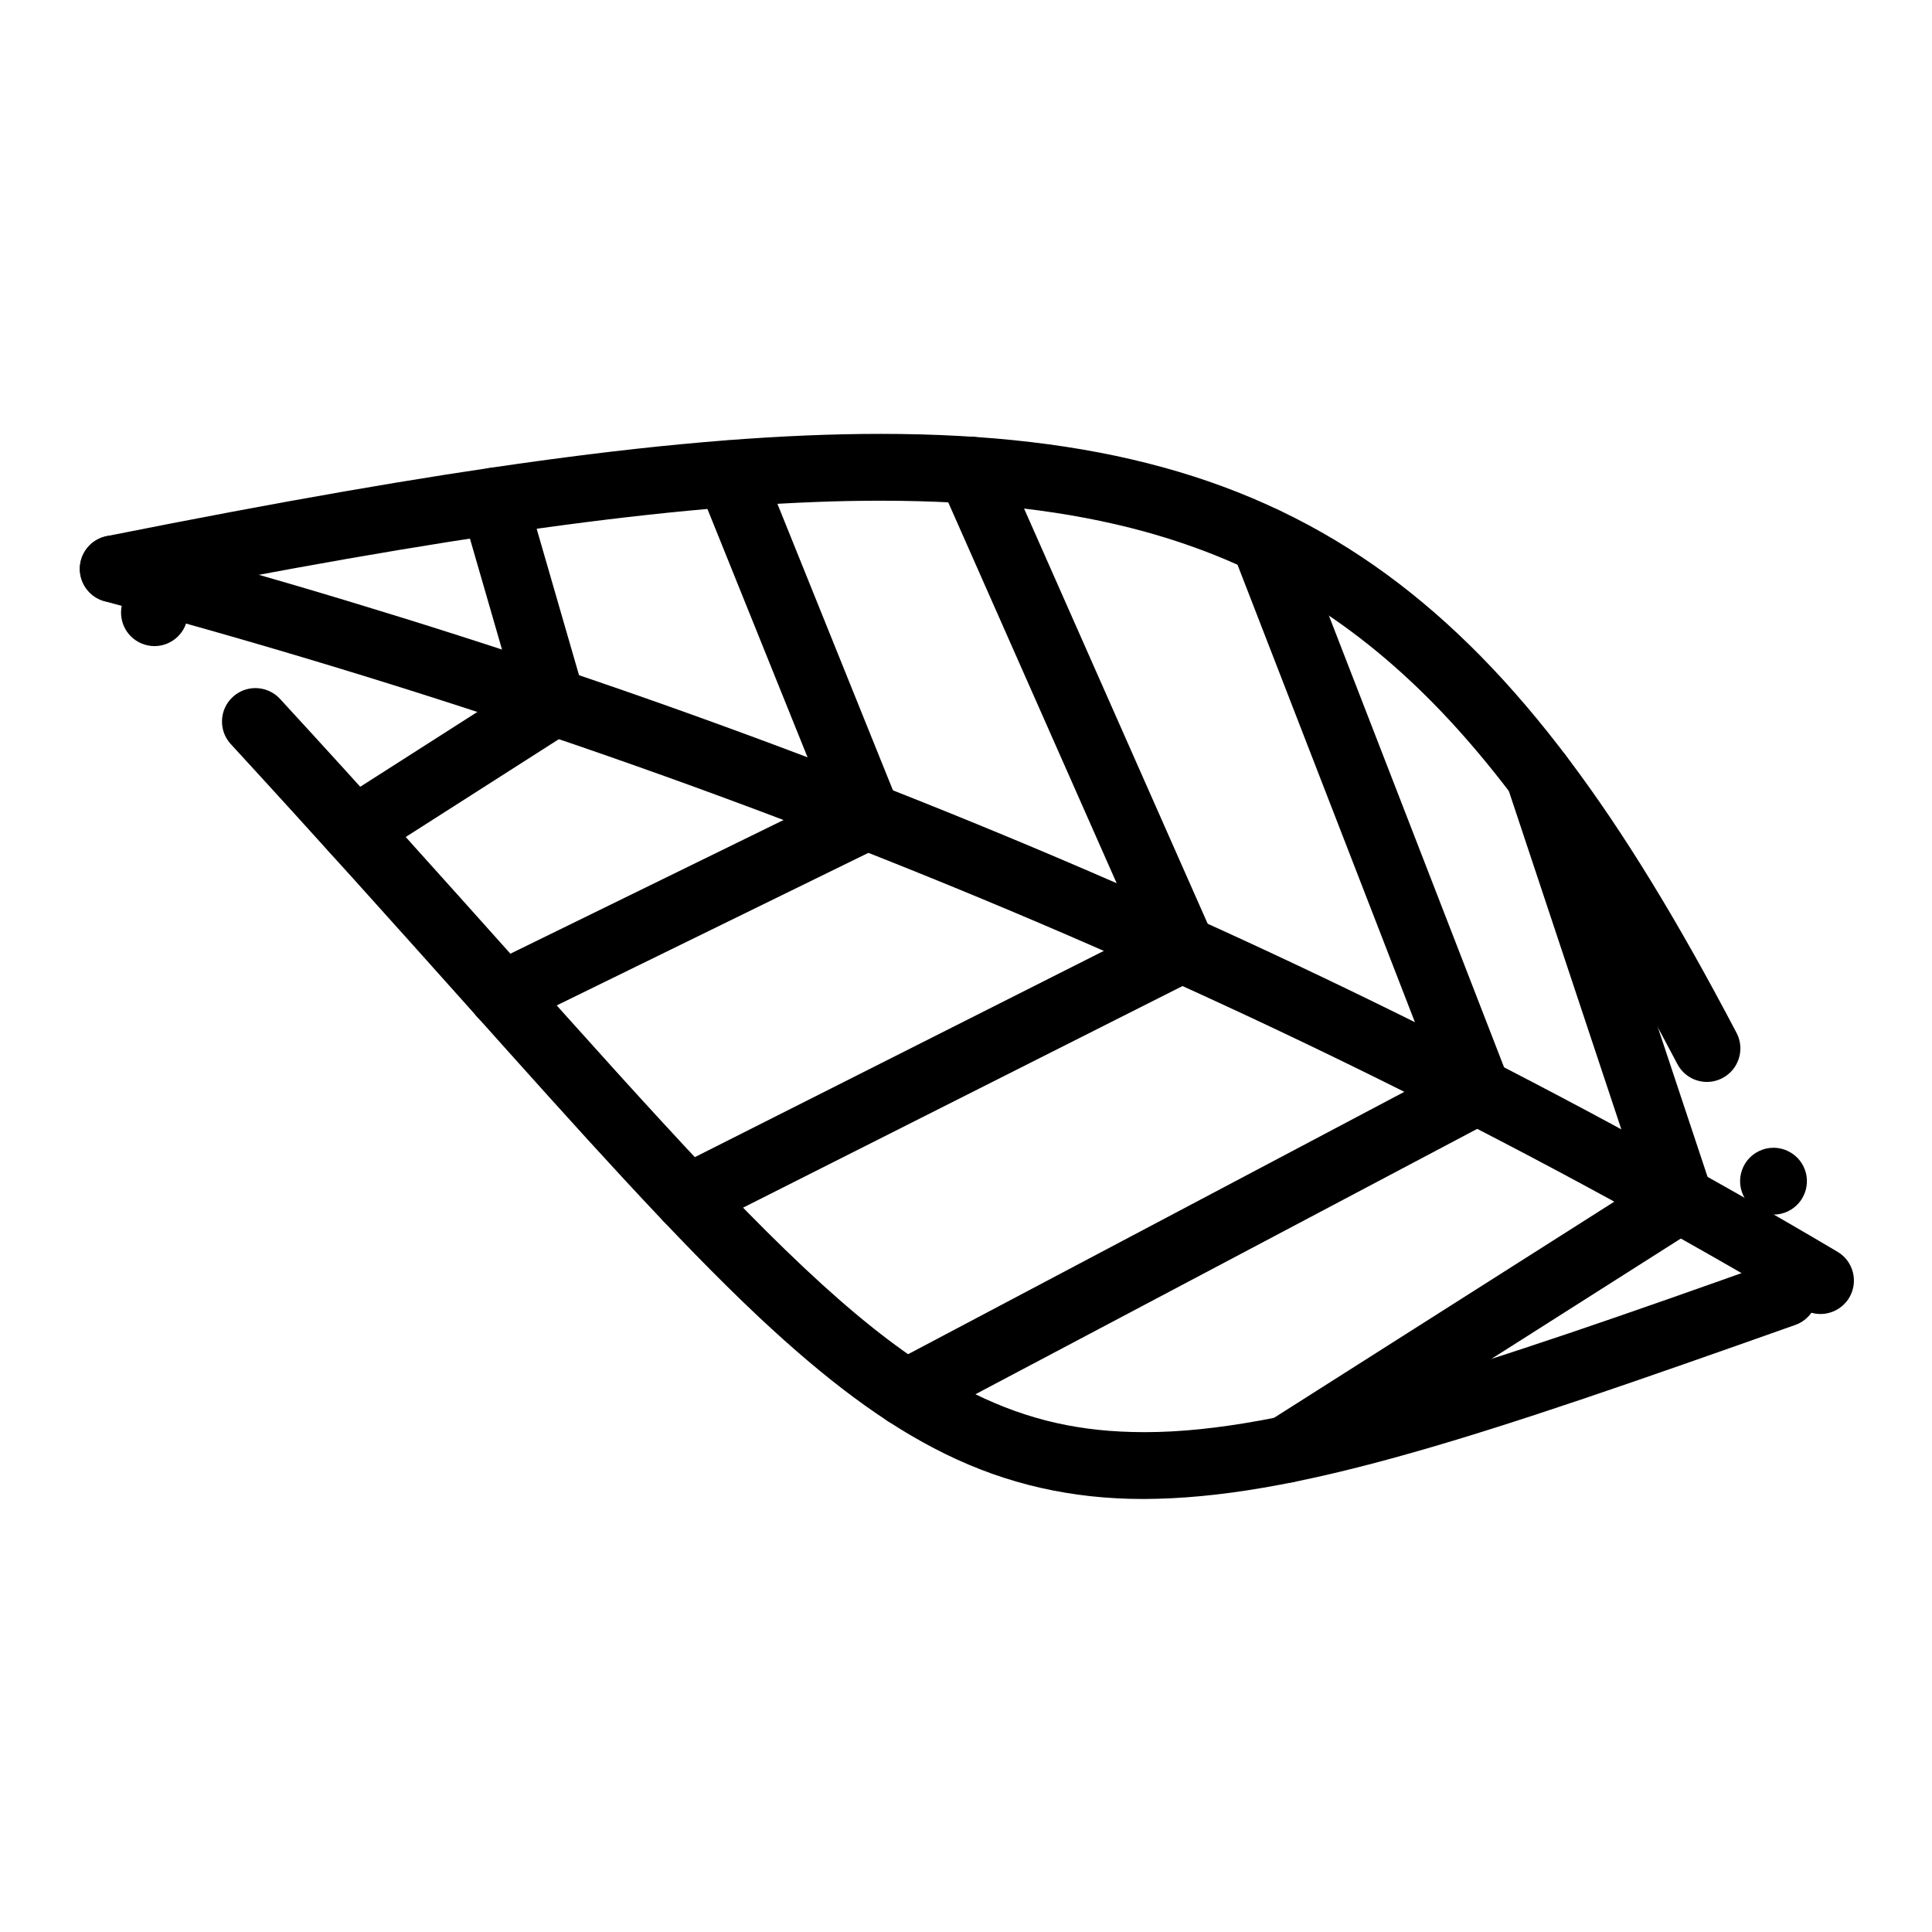
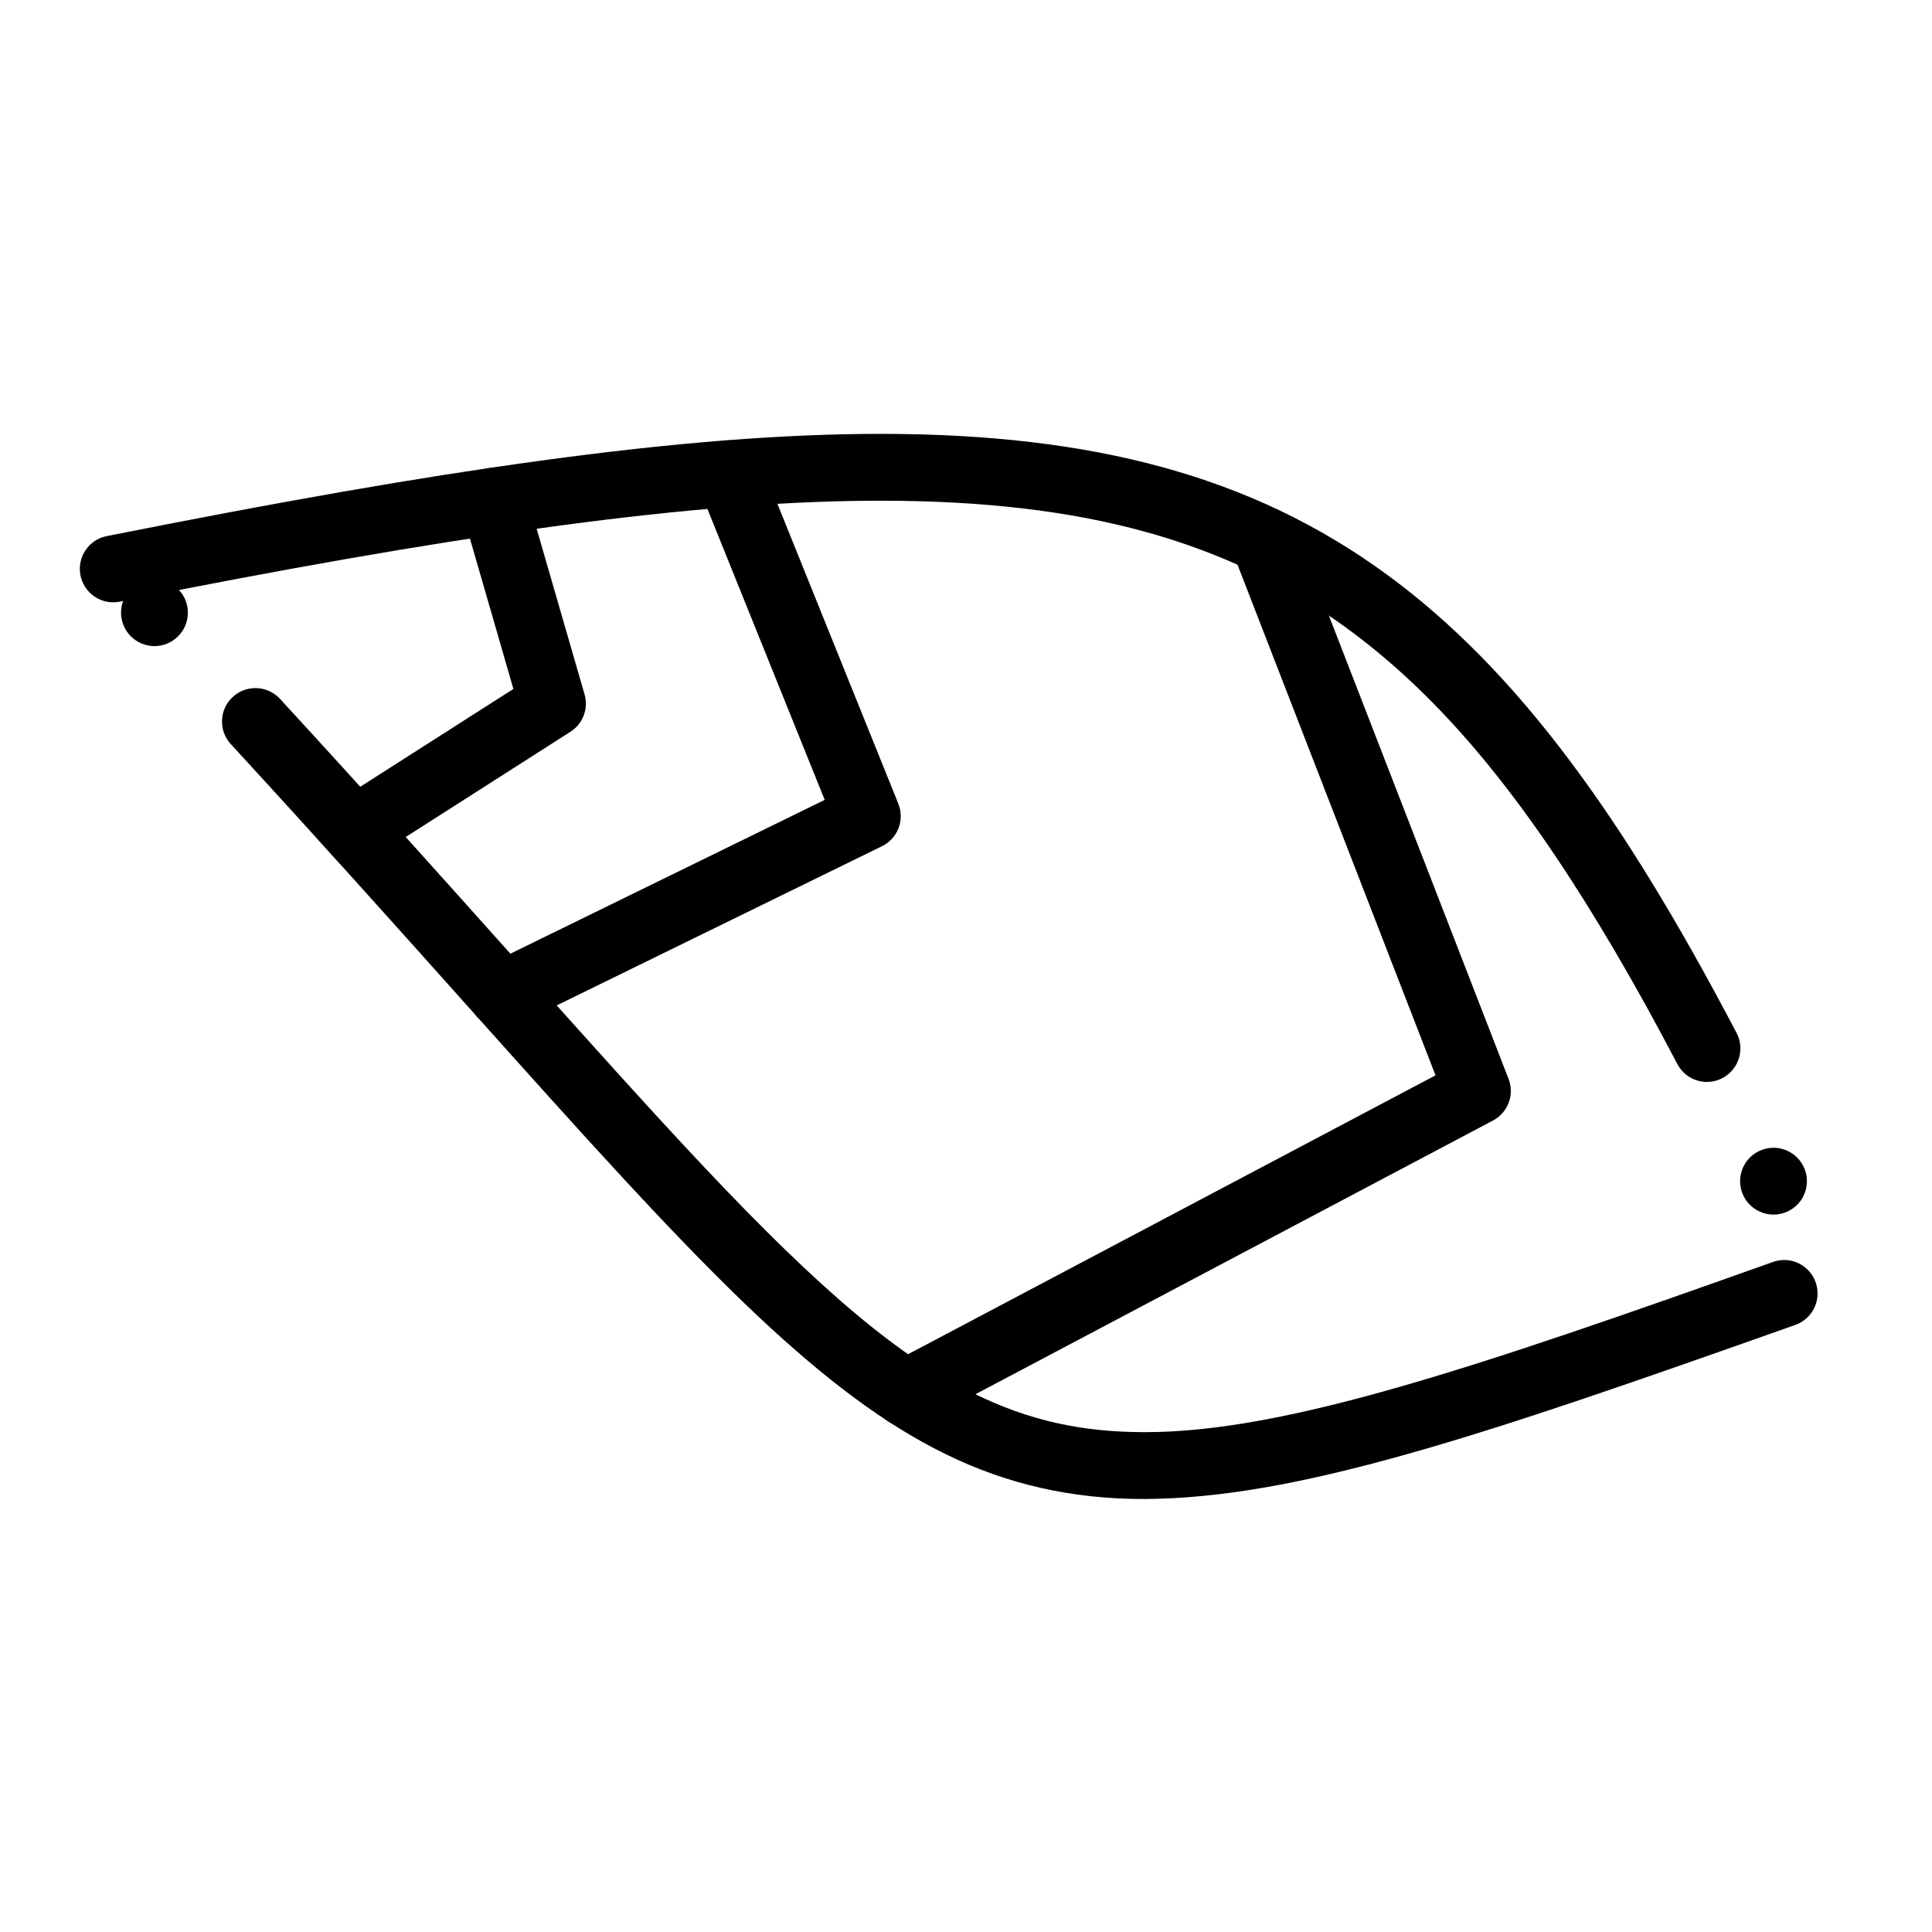
<svg xmlns="http://www.w3.org/2000/svg" fill="#000000" width="800px" height="800px" version="1.1" viewBox="144 144 512 512">
  <g>
    <path d="m447.08 541.25h-0.188c-18.914-0.012-36.035-3.906-52.367-11.926-8.051-3.945-16.031-8.887-24.414-15.113-7.793-5.785-15.969-12.715-25.004-21.184-21.953-20.645-46.781-48.395-78.199-83.523-17.957-20.082-38.316-42.832-61.738-68.301-1.605-1.742-2.43-3.996-2.332-6.367 0.098-2.363 1.113-4.547 2.856-6.141 1.645-1.516 3.769-2.344 5.992-2.344 2.469 0 4.852 1.043 6.523 2.863 23.559 25.613 43.996 48.461 62.023 68.613 19.16 21.41 35.711 39.91 50.441 55.527 31.113 33.016 51.867 50.41 71.645 60.055 14.297 6.977 28.105 10.098 44.762 10.125h0.426c37.047 0 87.555-17.043 166.34-45.098h0.012c0.953-0.344 1.957-0.523 2.961-0.523 3.738 0 7.094 2.371 8.344 5.902 0.336 0.945 0.512 1.941 0.512 2.941 0.012 3.75-2.363 7.106-5.894 8.363-41.996 14.867-73.848 25.996-101.41 33.828-29.691 8.441-51.672 12.23-71.285 12.301zm166.93-75.367c-3.387 0-6.516-1.957-7.988-5.008v-0.012c-1.023-2.125-1.16-4.527-0.383-6.75 0.777-2.234 2.383-4.035 4.516-5.059 1.211-0.59 2.5-0.883 3.836-0.883 3.375 0 6.504 1.957 7.981 5v0.012c2.125 4.387 0.273 9.703-4.121 11.816-1.211 0.59-2.5 0.883-3.84 0.883zm-17.652-35.16c-3.305 0-6.309-1.82-7.844-4.754-22.73-43.336-43.18-73.613-64.363-95.27-22.582-23.035-46.984-37.598-76.812-45.816-20.102-5.512-42.98-8.188-69.961-8.188h-0.156c-44.379 0-101.69 7.293-185.79 23.664 1.594 1.711 2.43 3.945 2.352 6.297-0.078 2.363-1.074 4.555-2.793 6.168-1.652 1.543-3.797 2.402-6.051 2.402-2.441 0-4.801-1.023-6.465-2.805-2.293-2.441-3.012-6.023-1.84-9.152l-0.895 0.176c-0.57 0.117-1.16 0.176-1.742 0.176-4.203 0-7.852-3-8.668-7.133-0.461-2.312 0-4.676 1.309-6.641 1.32-1.969 3.316-3.305 5.637-3.769 46.555-9.277 83.02-15.625 114.77-19.965 35.031-4.801 64.582-7.133 90.312-7.133 28.586 0 53.016 2.883 74.676 8.816 22.121 6.062 41.562 15.352 59.426 28.406 17.258 12.625 33.199 28.852 48.719 49.605 14.328 19.148 28.32 42.008 44.035 71.93 2.262 4.328 0.59 9.691-3.731 11.953-1.277 0.68-2.695 1.031-4.121 1.031z" />
-     <path d="m626.44 492.22c-1.574 0-3.129-0.434-4.496-1.238-137.28-81.262-288.76-144.4-450.23-187.65 0.07 0.012 0.012 0 0 0-4.715-1.27-7.527-6.129-6.258-10.855 1.031-3.856 4.547-6.562 8.543-6.562 0.777 0 1.555 0.109 2.301 0.305 40.008 10.715 79.824 22.75 118.32 35.758 39.016 13.188 77.805 27.758 115.3 43.316 37.973 15.742 75.707 32.953 112.16 51.148 36.891 18.422 73.535 38.367 108.89 59.297 4.203 2.488 5.59 7.934 3.109 12.133-1.594 2.688-4.519 4.352-7.637 4.352z" />
    <path d="m237.95 372.85c-3.039 0-5.836-1.535-7.469-4.094-2.637-4.113-1.426-9.594 2.688-12.23l46.887-29.953-13.676-47.301c-1.359-4.695 1.348-9.613 6.043-10.961 0.809-0.234 1.633-0.355 2.469-0.355 3.918 0 7.41 2.629 8.5 6.394l15.52 53.656c0.531 1.852 0.461 3.789-0.215 5.578-0.68 1.801-1.898 3.305-3.523 4.34l-52.469 33.523c-1.418 0.918-3.07 1.402-4.754 1.402z" />
    <path d="m277.12 416.51c-3.414 0-6.465-1.898-7.961-4.969-2.144-4.379-0.324-9.691 4.062-11.848l89.336-43.719-33.504-83.109c-0.887-2.195-0.867-4.606 0.059-6.781 0.926-2.176 2.648-3.867 4.84-4.754 1.062-0.422 2.176-0.641 3.305-0.641 3.633 0 6.859 2.176 8.215 5.539l36.594 90.754c0.836 2.086 0.855 4.387 0.059 6.484-0.809 2.098-2.363 3.797-4.379 4.781l-96.746 47.352c-1.223 0.602-2.531 0.91-3.879 0.91z" />
-     <path d="m326.25 470.39c-3.367 0-6.406-1.871-7.922-4.871-1.062-2.117-1.238-4.516-0.5-6.762 0.746-2.254 2.312-4.074 4.43-5.137l123.53-62.297-52.684-119.15h-0.012c-1.969-4.469 0.059-9.711 4.516-11.691 1.141-0.5 2.344-0.758 3.582-0.758 3.504 0 6.68 2.078 8.109 5.273l56.098 126.86c1.906 4.32 0.098 9.367-4.121 11.492l-131.05 66.086c-1.25 0.633-2.586 0.957-3.977 0.957z" />
    <path d="m384.12 522.05c-3.297 0-6.297-1.812-7.844-4.715-1.102-2.098-1.328-4.496-0.629-6.75 0.699-2.262 2.234-4.121 4.32-5.227l144.46-76.379-53.758-138.64c-0.012 0-0.012-0.012-0.012-0.012-0.855-2.203-0.797-4.613 0.156-6.781 0.953-2.164 2.695-3.828 4.898-4.676 1.023-0.402 2.106-0.609 3.199-0.609 3.629 0 6.945 2.273 8.254 5.656l56.621 146c1.625 4.191-0.148 8.934-4.121 11.031l-151.41 80.078c-1.281 0.668-2.707 1.023-4.133 1.023z" />
-     <path d="m485 536.95c-3.051 0-5.844-1.535-7.488-4.102-1.27-1.996-1.684-4.367-1.16-6.68 0.512-2.312 1.898-4.281 3.898-5.551l98.359-62.484-35.219-105.92c-0.746-2.242-0.582-4.644 0.48-6.762 1.062-2.117 2.875-3.691 5.117-4.438 0.914-0.297 1.852-0.453 2.805-0.453 3.816 0 7.191 2.441 8.402 6.062l37.402 112.48c1.277 3.859-0.215 8.078-3.66 10.266l-104.2 66.199c-1.426 0.895-3.059 1.379-4.742 1.379z" />
  </g>
</svg>